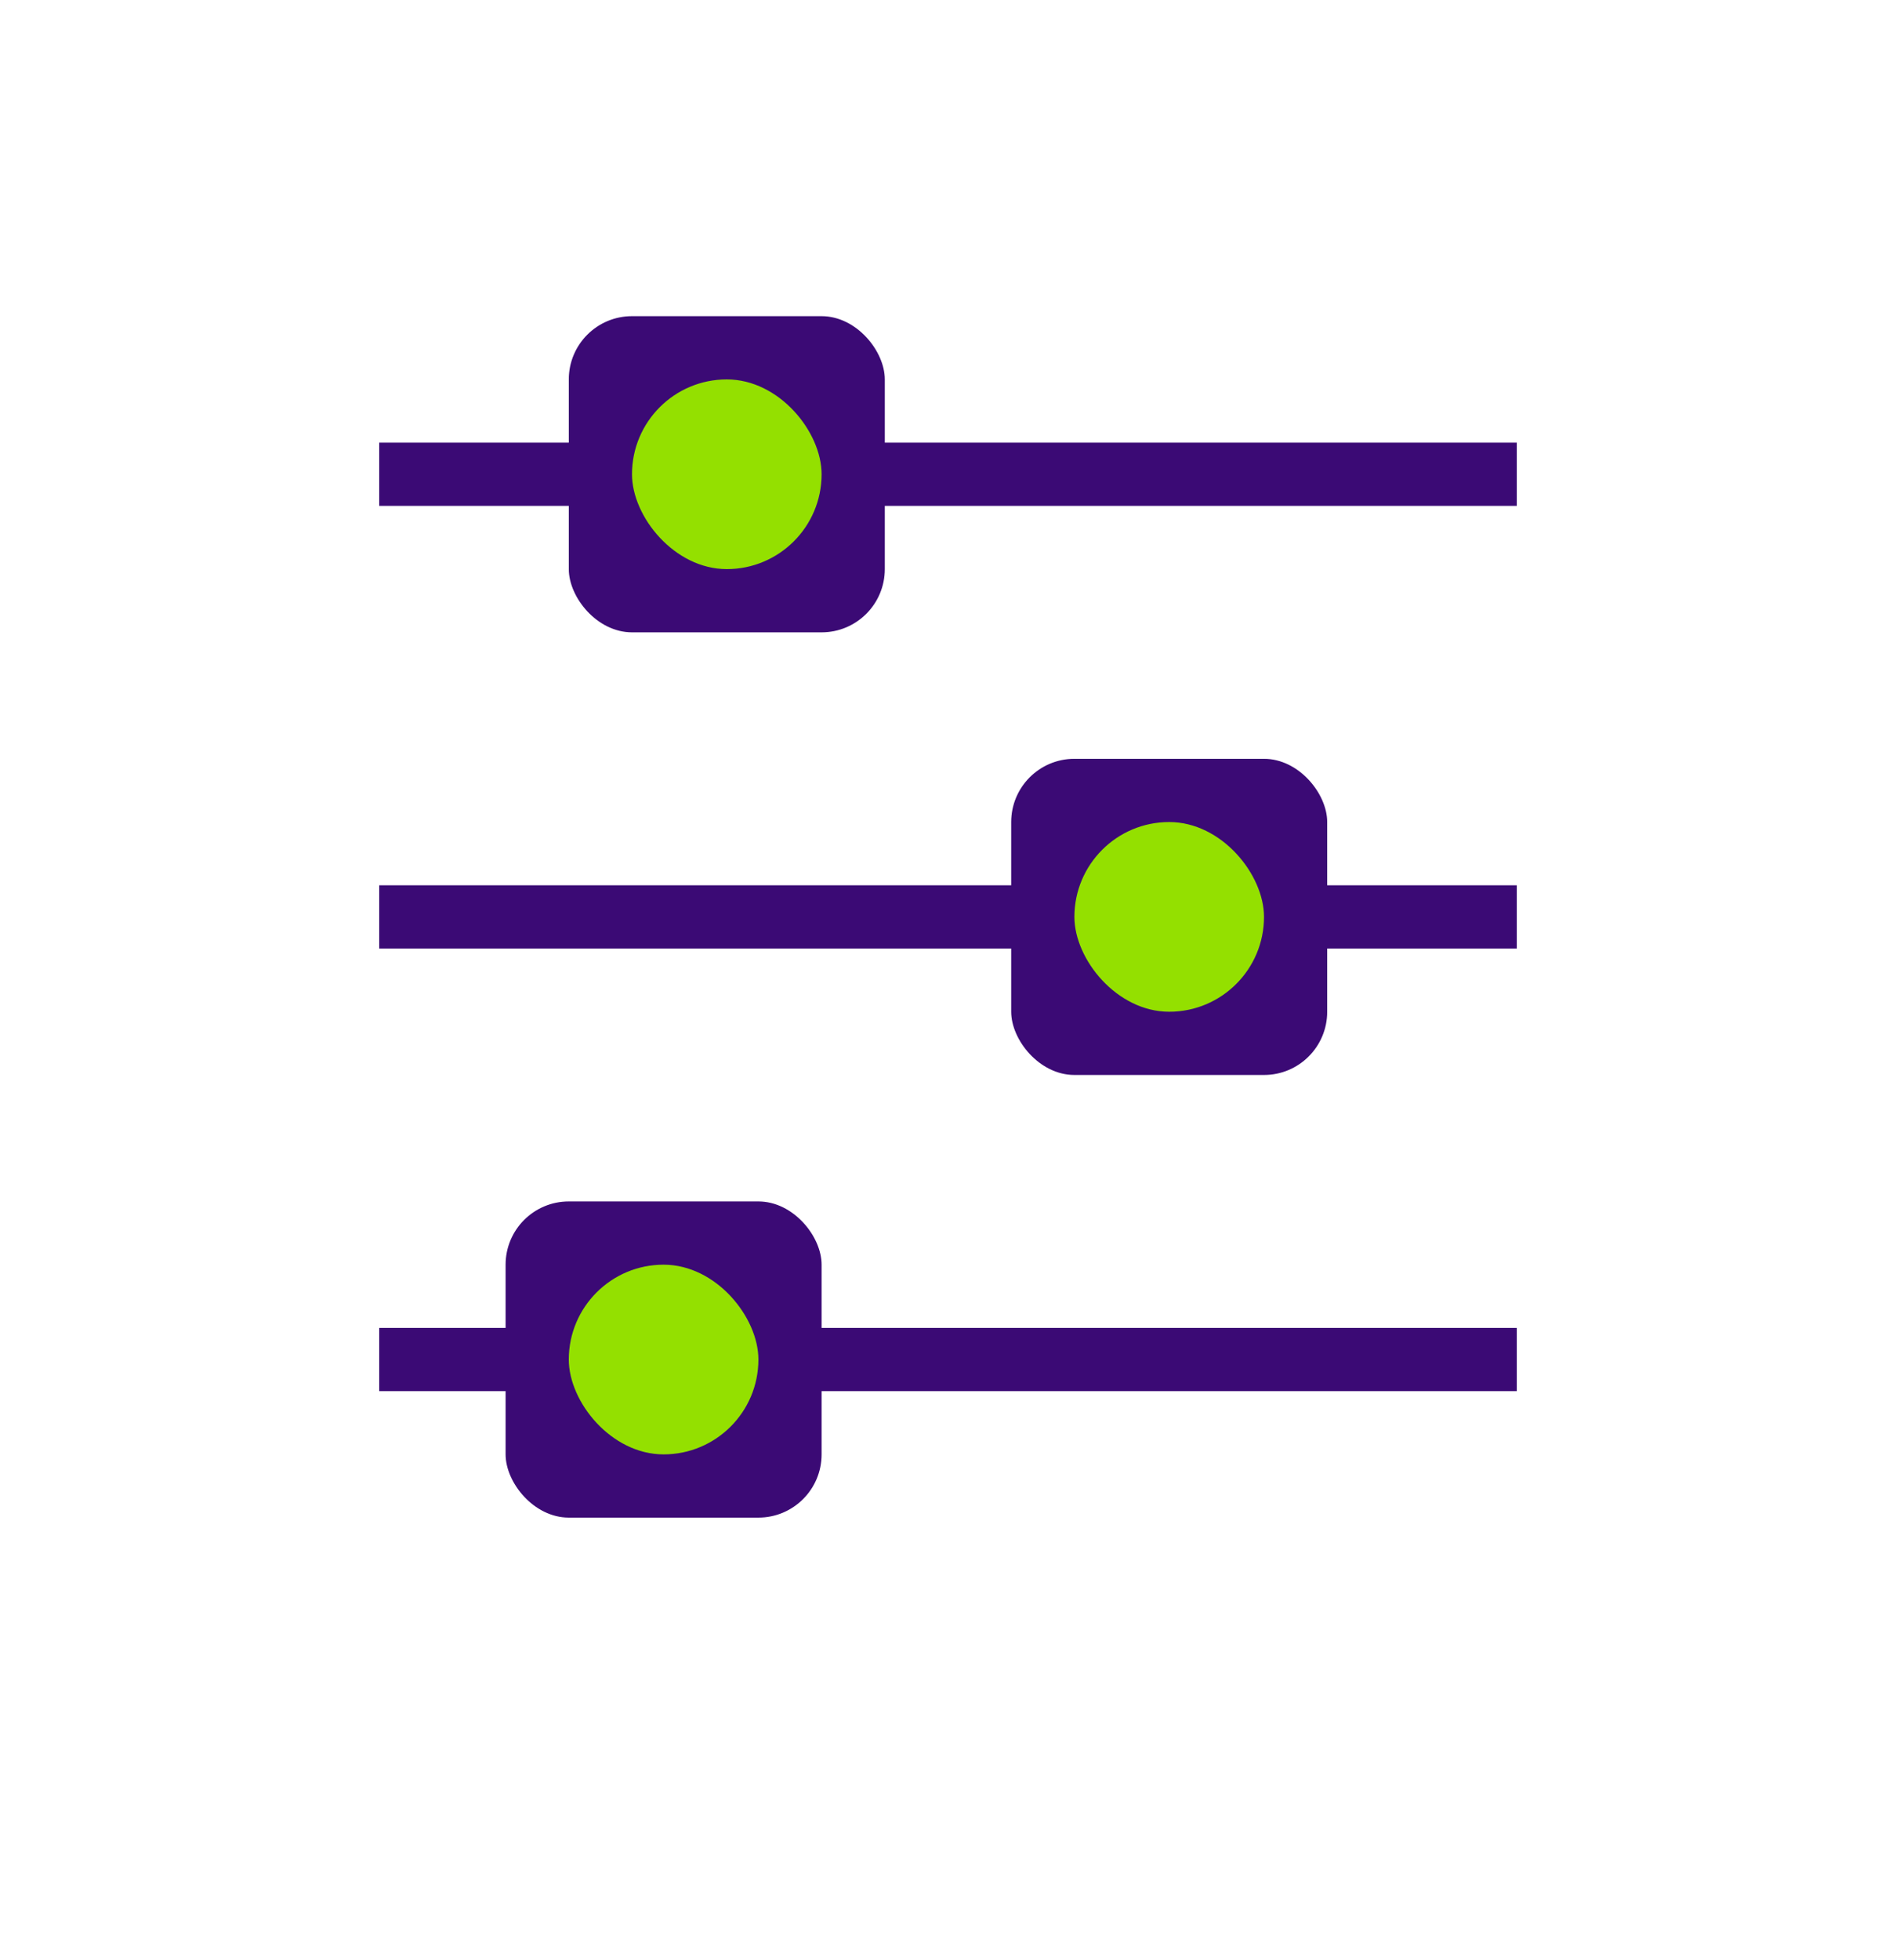
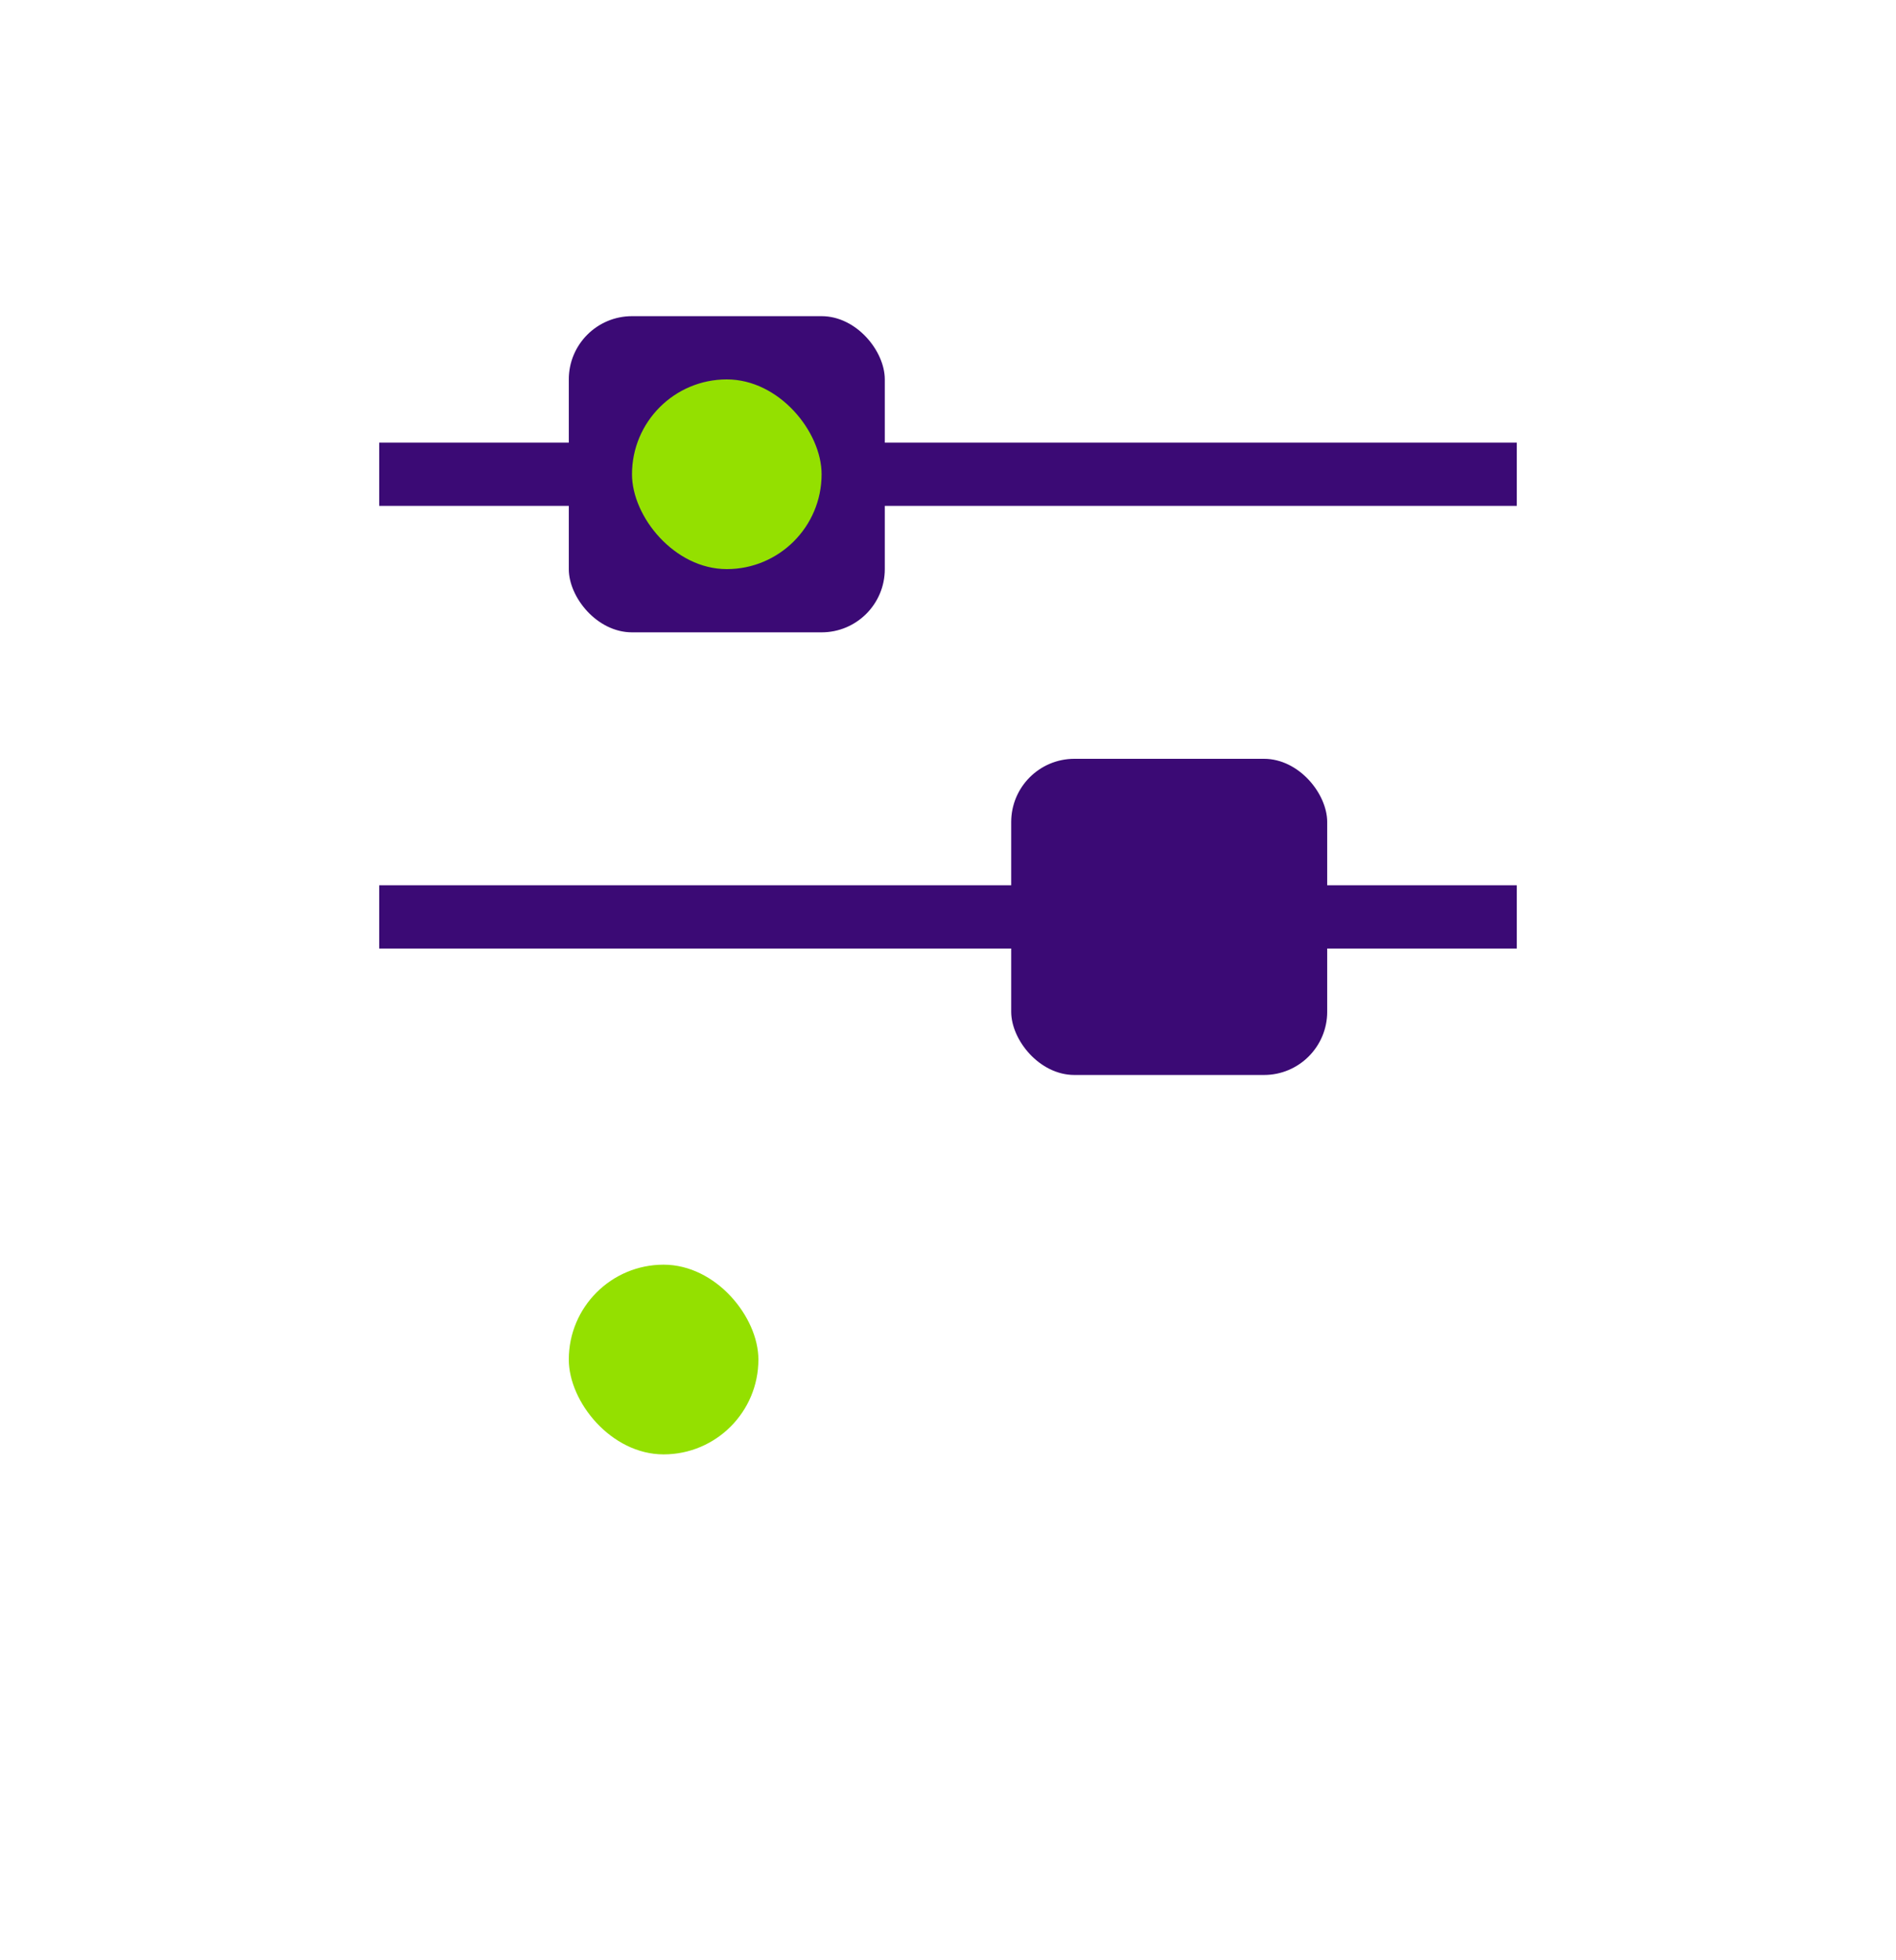
<svg xmlns="http://www.w3.org/2000/svg" width="30" height="31" fill="none" viewBox="0 0 30 31">
  <path fill="#3B0A75" d="M6 7h18v1H6zM6 14h18v1H6z" />
  <rect width="5" height="5" x="16" y="12" fill="#3B0A75" rx="1" />
-   <rect width="3" height="3" x="17" y="13" fill="#94E000" rx="1.5" />
-   <path fill="#3B0A75" d="M6 21h18v1H6z" />
-   <rect width="5" height="5" x="8" y="19" fill="#3B0A75" rx="1" />
+   <path fill="#3B0A75" d="M6 21h18H6z" />
  <rect width="3" height="3" x="9" y="20" fill="#94E000" rx="1.5" />
  <rect width="5" height="5" x="9" y="5" fill="#3B0A75" rx="1" />
  <rect width="3" height="3" x="10" y="6" fill="#94E000" rx="1.5" />
</svg>